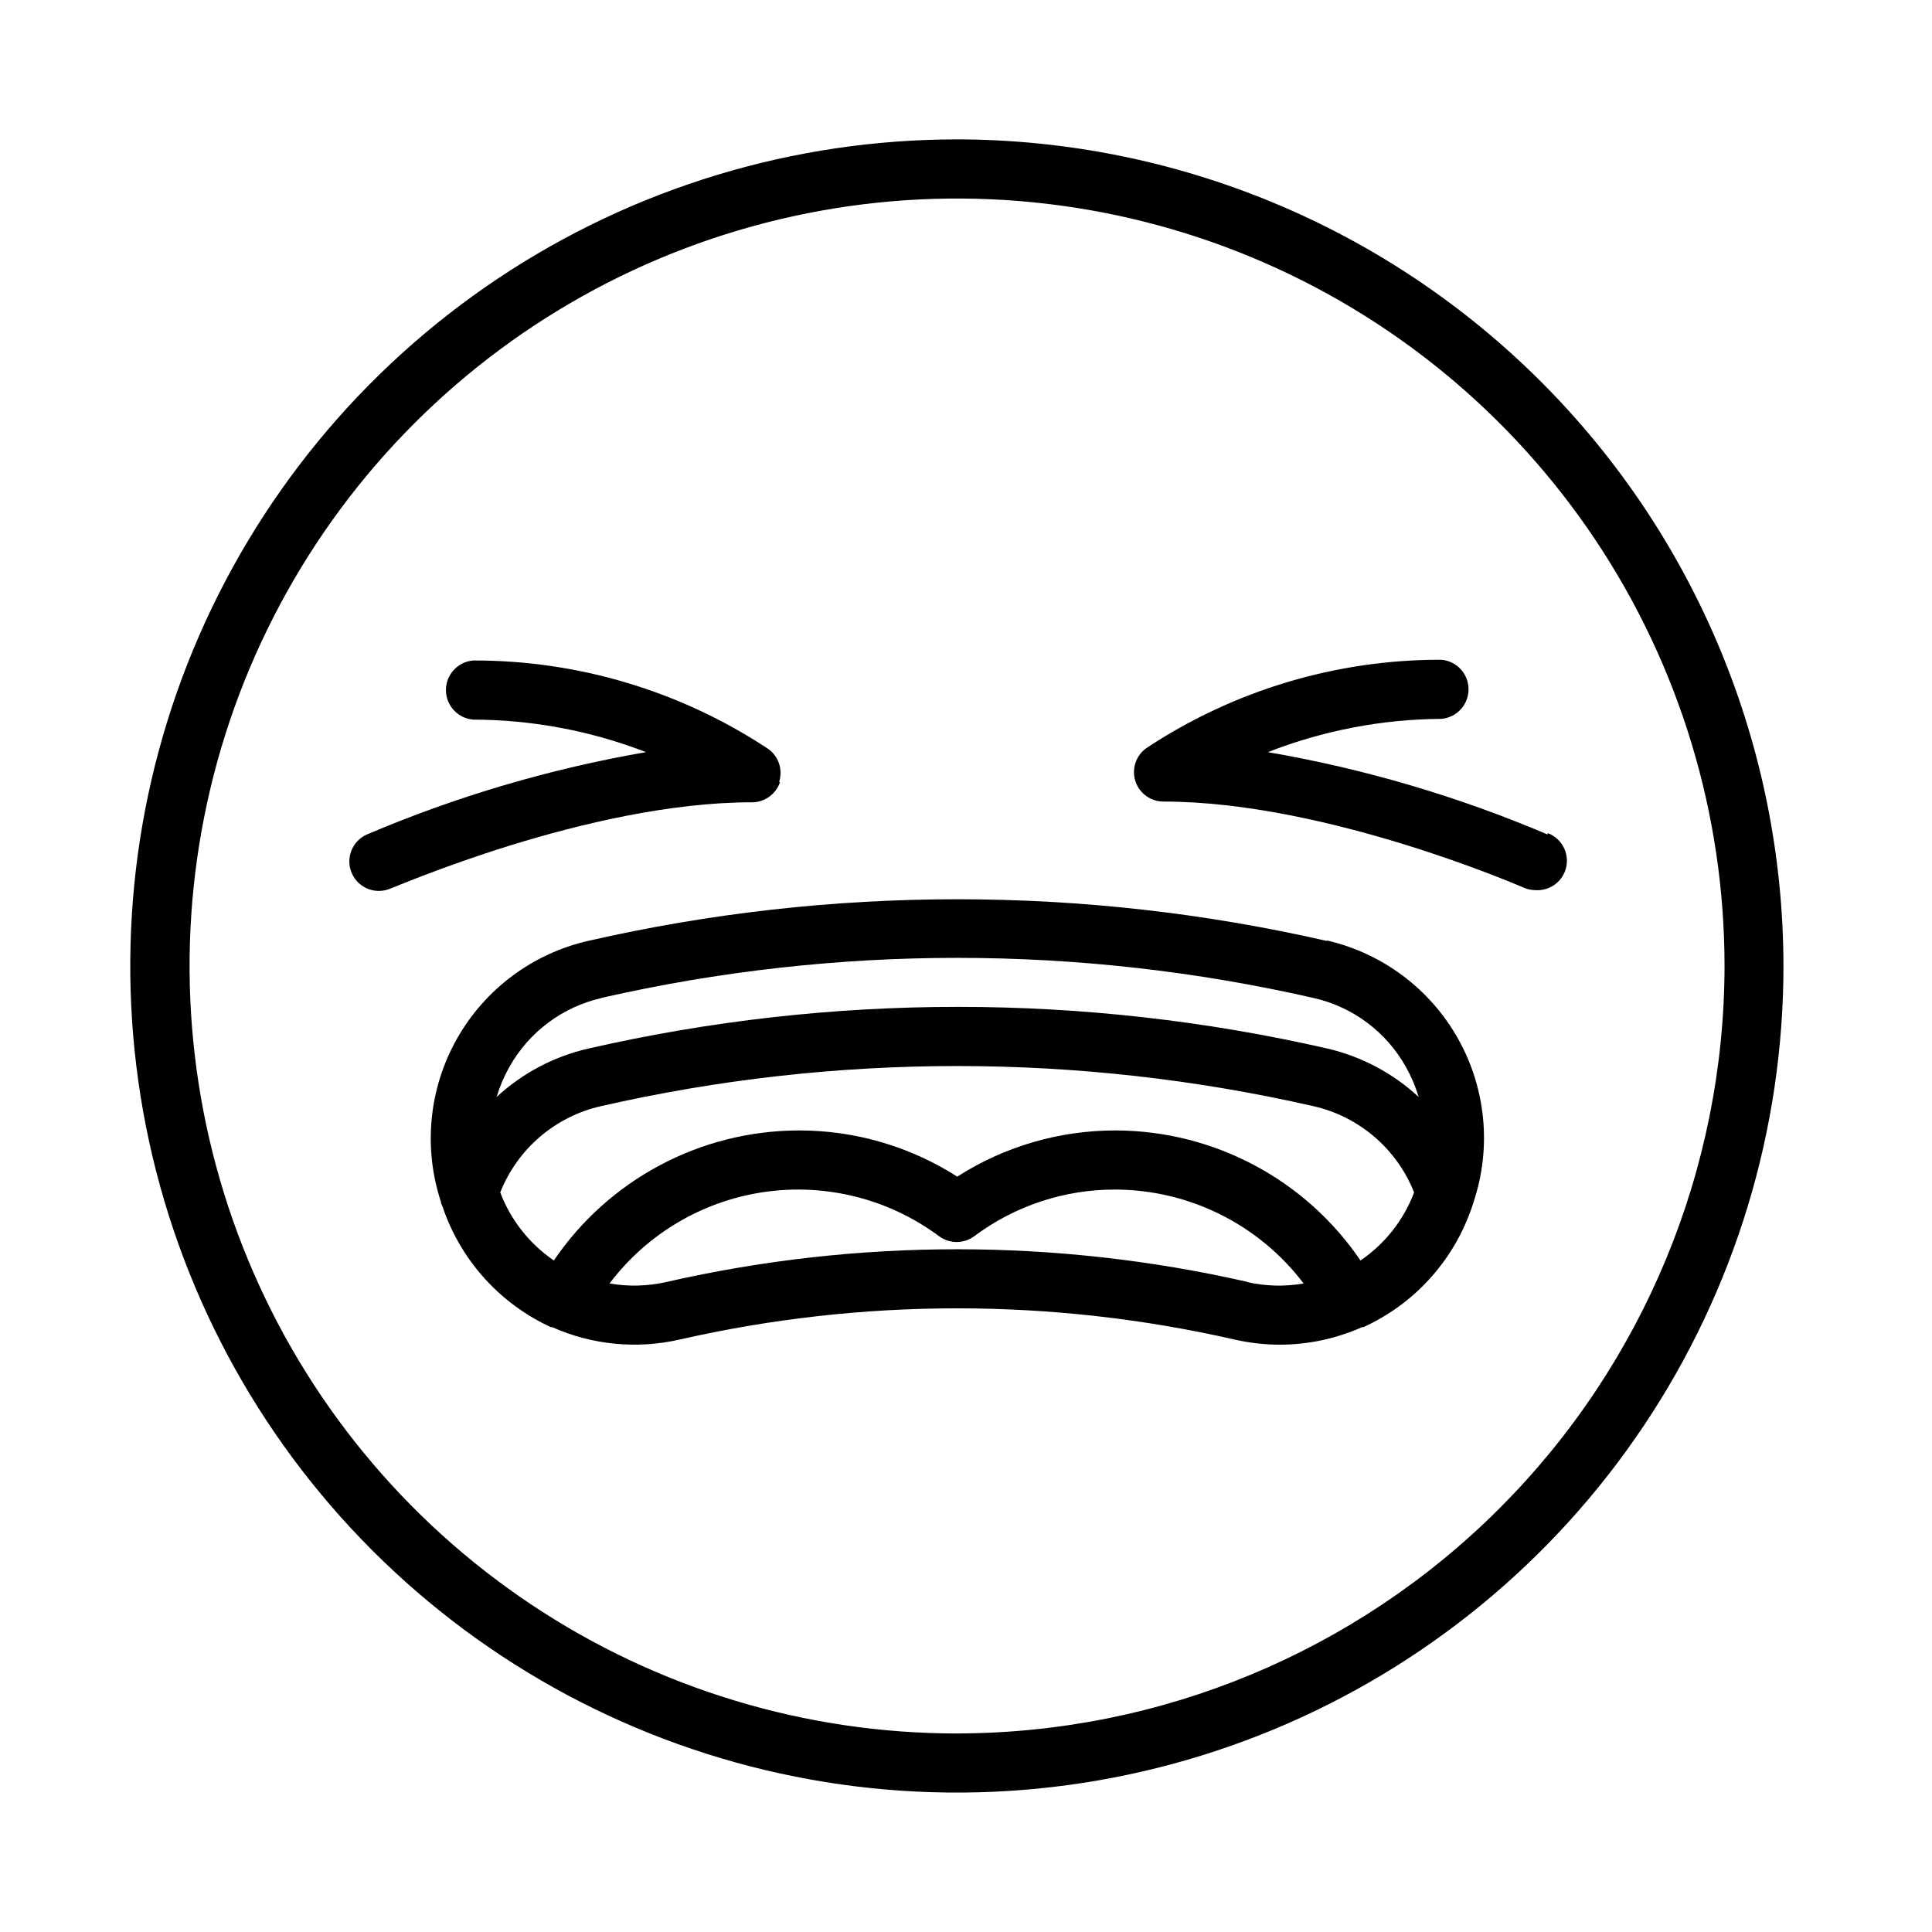
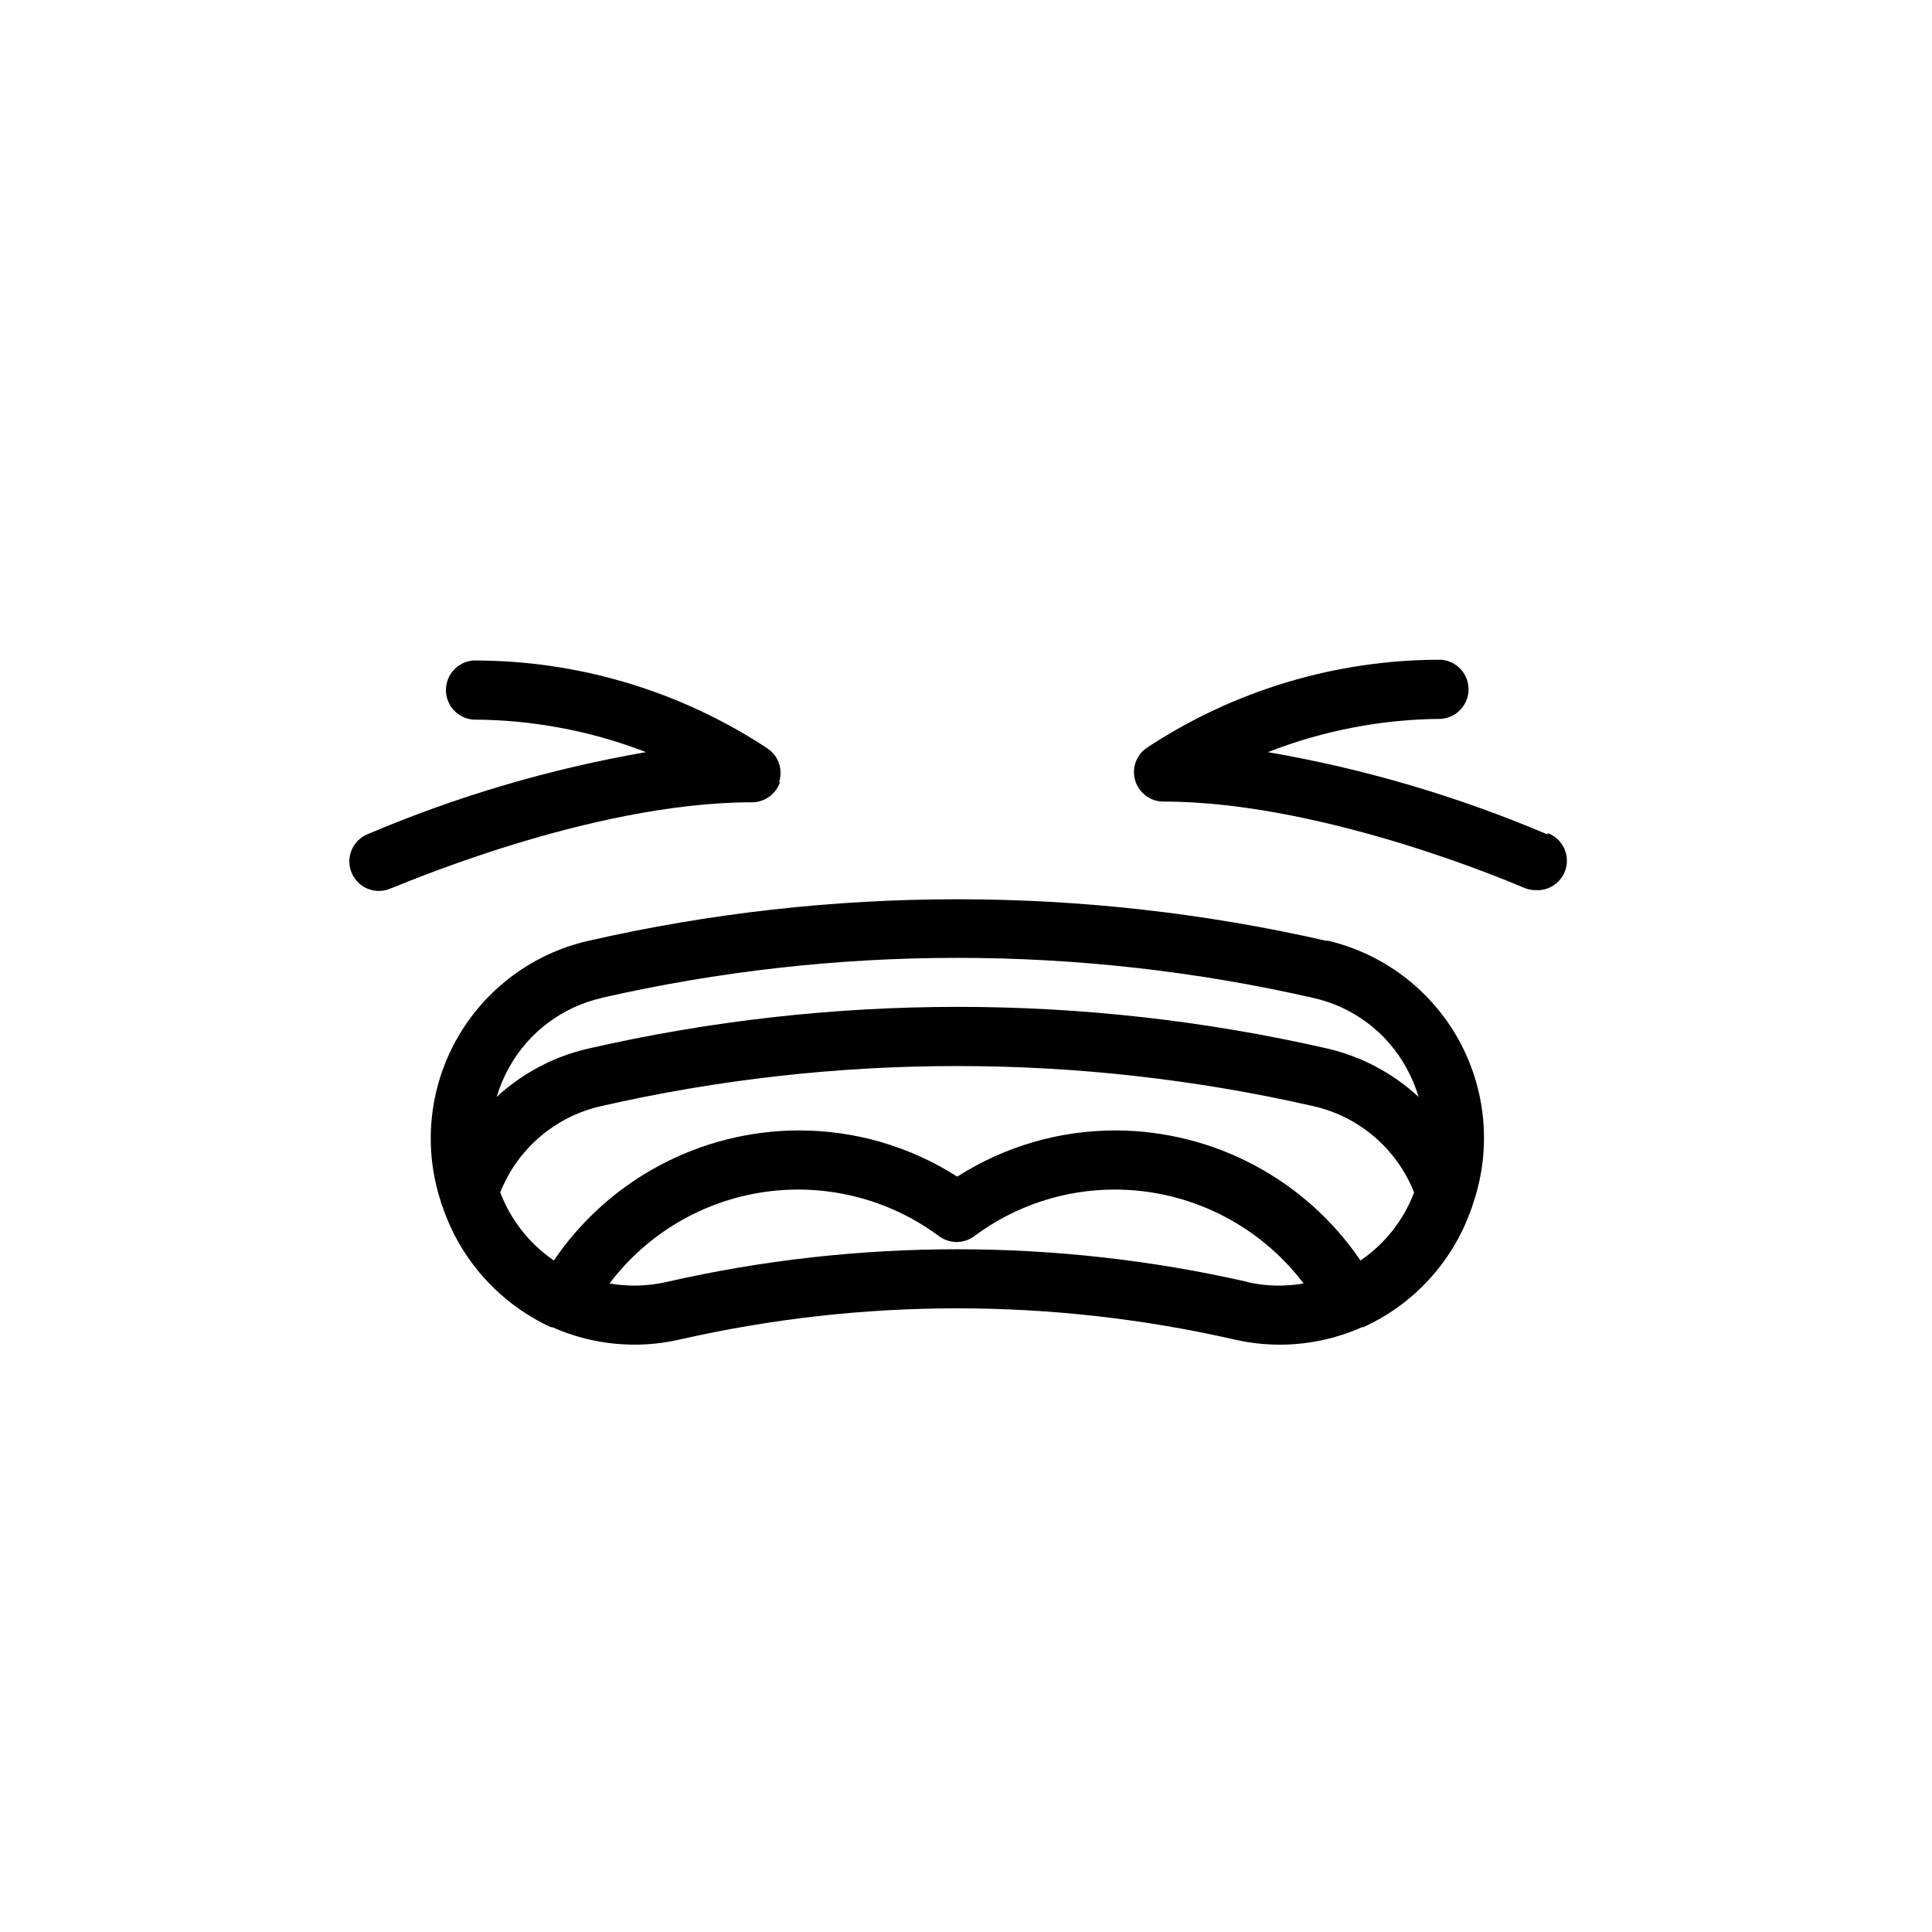
<svg xmlns="http://www.w3.org/2000/svg" fill="#000000" width="800px" height="800px" version="1.1" viewBox="144 144 512 512">
  <g>
-     <path d="m397.68 603.39c-40.227 0.008-79.555-11.91-113.01-34.254-33.453-22.34-59.531-54.102-74.934-91.266-15.402-37.164-19.438-78.059-11.594-117.52 7.844-39.457 27.211-75.703 55.652-104.15s64.68-47.824 104.14-55.676c39.453-7.852 80.352-3.828 117.52 11.562 37.168 15.395 68.934 41.465 91.285 74.91 22.352 33.449 34.281 72.773 34.281 113-0.066 53.91-21.512 105.6-59.629 143.72-38.117 38.129-89.797 59.582-143.71 59.664zm0-422.45c-43.328-0.02-85.691 12.812-121.73 36.871-36.039 24.055-64.129 58.262-80.727 98.285-16.594 40.027-20.945 84.074-12.508 126.57 8.441 42.5 29.297 81.543 59.93 112.19 30.633 30.645 69.664 51.52 112.16 59.98 42.496 8.461 86.543 4.125 126.58-12.449 40.031-16.578 74.25-44.656 98.324-80.68 24.074-36.027 36.926-78.383 36.926-121.71-0.066-58.062-23.152-113.73-64.199-154.79-41.043-41.062-96.695-64.176-154.76-64.27z" />
    <path d="m350.47 351.23c1.043-3.211-0.094-6.727-2.82-8.715-23.195-15.371-50.418-23.543-78.242-23.48-4.082 0.328-7.231 3.738-7.231 7.836s3.148 7.508 7.231 7.832c15.664 0.047 31.188 2.969 45.797 8.617-25.41 4.398-50.227 11.719-73.957 21.816-3.953 1.738-5.746 6.352-4.008 10.301 1.738 3.953 6.352 5.746 10.305 4.004 0.504 0 52.246-22.824 95.723-22.824v0.004c3.387-0.004 6.391-2.176 7.457-5.391z" />
    <path d="m554.11 365.14c-23.777-10.113-48.648-17.434-74.109-21.816 14.645-5.731 30.219-8.719 45.945-8.816 4.086-0.328 7.231-3.738 7.231-7.836 0-4.098-3.144-7.504-7.231-7.832-27.824-0.062-55.047 8.105-78.238 23.477-2.727 2-3.859 5.523-2.805 8.734 1.059 3.211 4.059 5.379 7.438 5.371 43.125 0 94.867 22.57 95.473 22.824 1 0.434 2.082 0.656 3.172 0.656 3.859 0.219 7.301-2.41 8.094-6.191s-1.297-7.578-4.918-8.926z" />
    <path d="m504.54 478.04c-14.594-21.492-38.863-34.387-64.84-34.461-14.891-0.031-29.477 4.215-42.02 12.242-12.555-8.031-27.16-12.281-42.066-12.242-25.98 0.074-50.246 12.969-64.84 34.461-6.469-4.422-11.426-10.715-14.207-18.035 4.59-11.578 14.602-20.141 26.75-22.875 62.098-14.156 126.58-14.156 188.68 0 12.152 2.734 22.164 11.297 26.754 22.875-2.766 7.332-7.727 13.629-14.207 18.035zm-29.875 5.691c-50.688-11.551-103.33-11.551-154.02 0-4.961 1.137-10.098 1.273-15.113 0.402 9.953-13.184 24.719-21.902 41.07-24.25 16.355-2.352 32.973 1.859 46.238 11.707 2.781 2.066 6.59 2.066 9.371 0 10.777-8.051 23.879-12.383 37.332-12.344 19.617 0.047 38.082 9.254 49.93 24.887-5.016 0.871-10.152 0.734-15.117-0.402zm-171.3-75.27c62.098-14.156 126.58-14.156 188.68 0 10.449 2.332 19.398 9.027 24.586 18.391 1.398 2.488 2.516 5.125 3.328 7.859-6.82-6.324-15.176-10.75-24.234-12.848-64.414-14.711-131.32-14.711-195.73 0-9.113 2.07-17.523 6.5-24.383 12.848 0.812-2.734 1.926-5.371 3.324-7.859 5.203-9.352 14.145-16.039 24.586-18.391zm192.2-15.113c-64.414-14.711-131.32-14.711-195.73 0-14.719 3.383-27.332 12.801-34.754 25.957-7.418 13.152-8.957 28.82-4.238 43.168 0 0.453 0.301 0.957 0.504 1.461l0.301 0.906c4.93 13.68 15.148 24.809 28.363 30.883h0.355c10.598 4.715 22.445 5.863 33.754 3.273 48.398-11.031 98.66-11.031 147.06 0 3.949 0.902 7.988 1.359 12.039 1.359 7.484-0.012 14.879-1.59 21.715-4.633h0.352c13.23-6.019 23.473-17.117 28.418-30.781l0.352-0.957 0.453-1.41v-0.004c4.789-14.34 3.309-30.039-4.074-43.234-7.383-13.195-19.988-22.668-34.719-26.09z" />
  </g>
</svg>